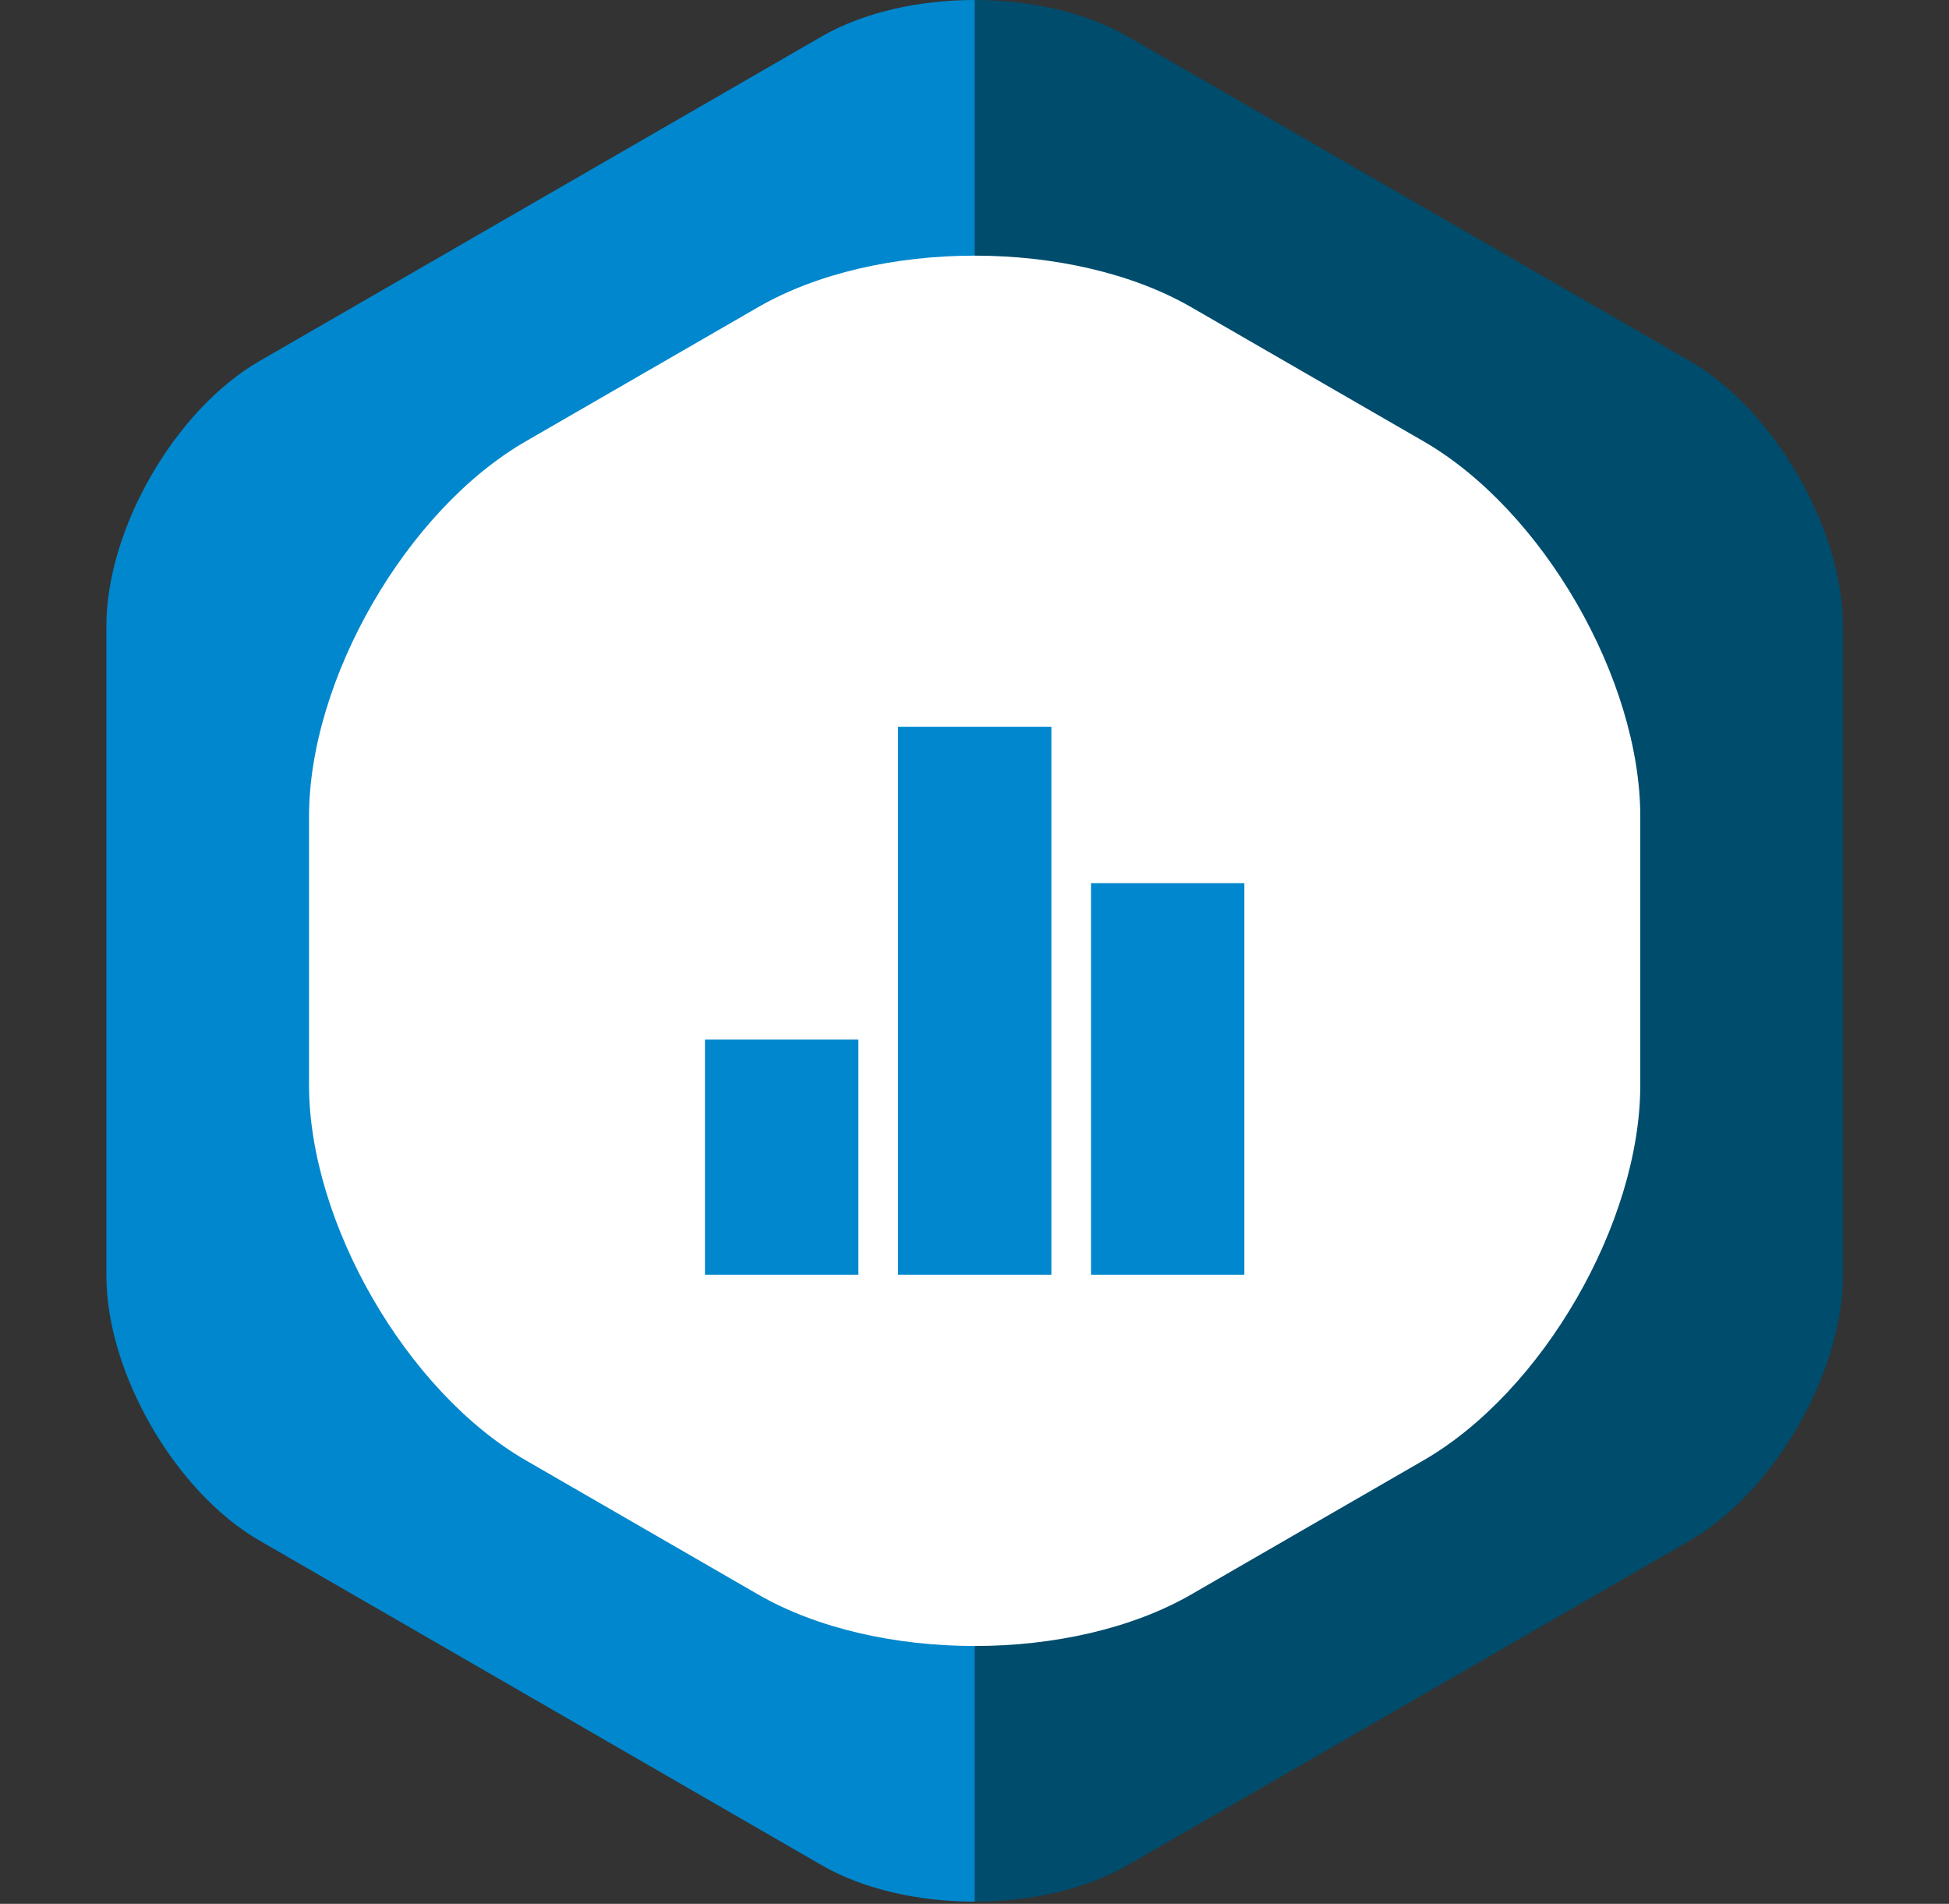
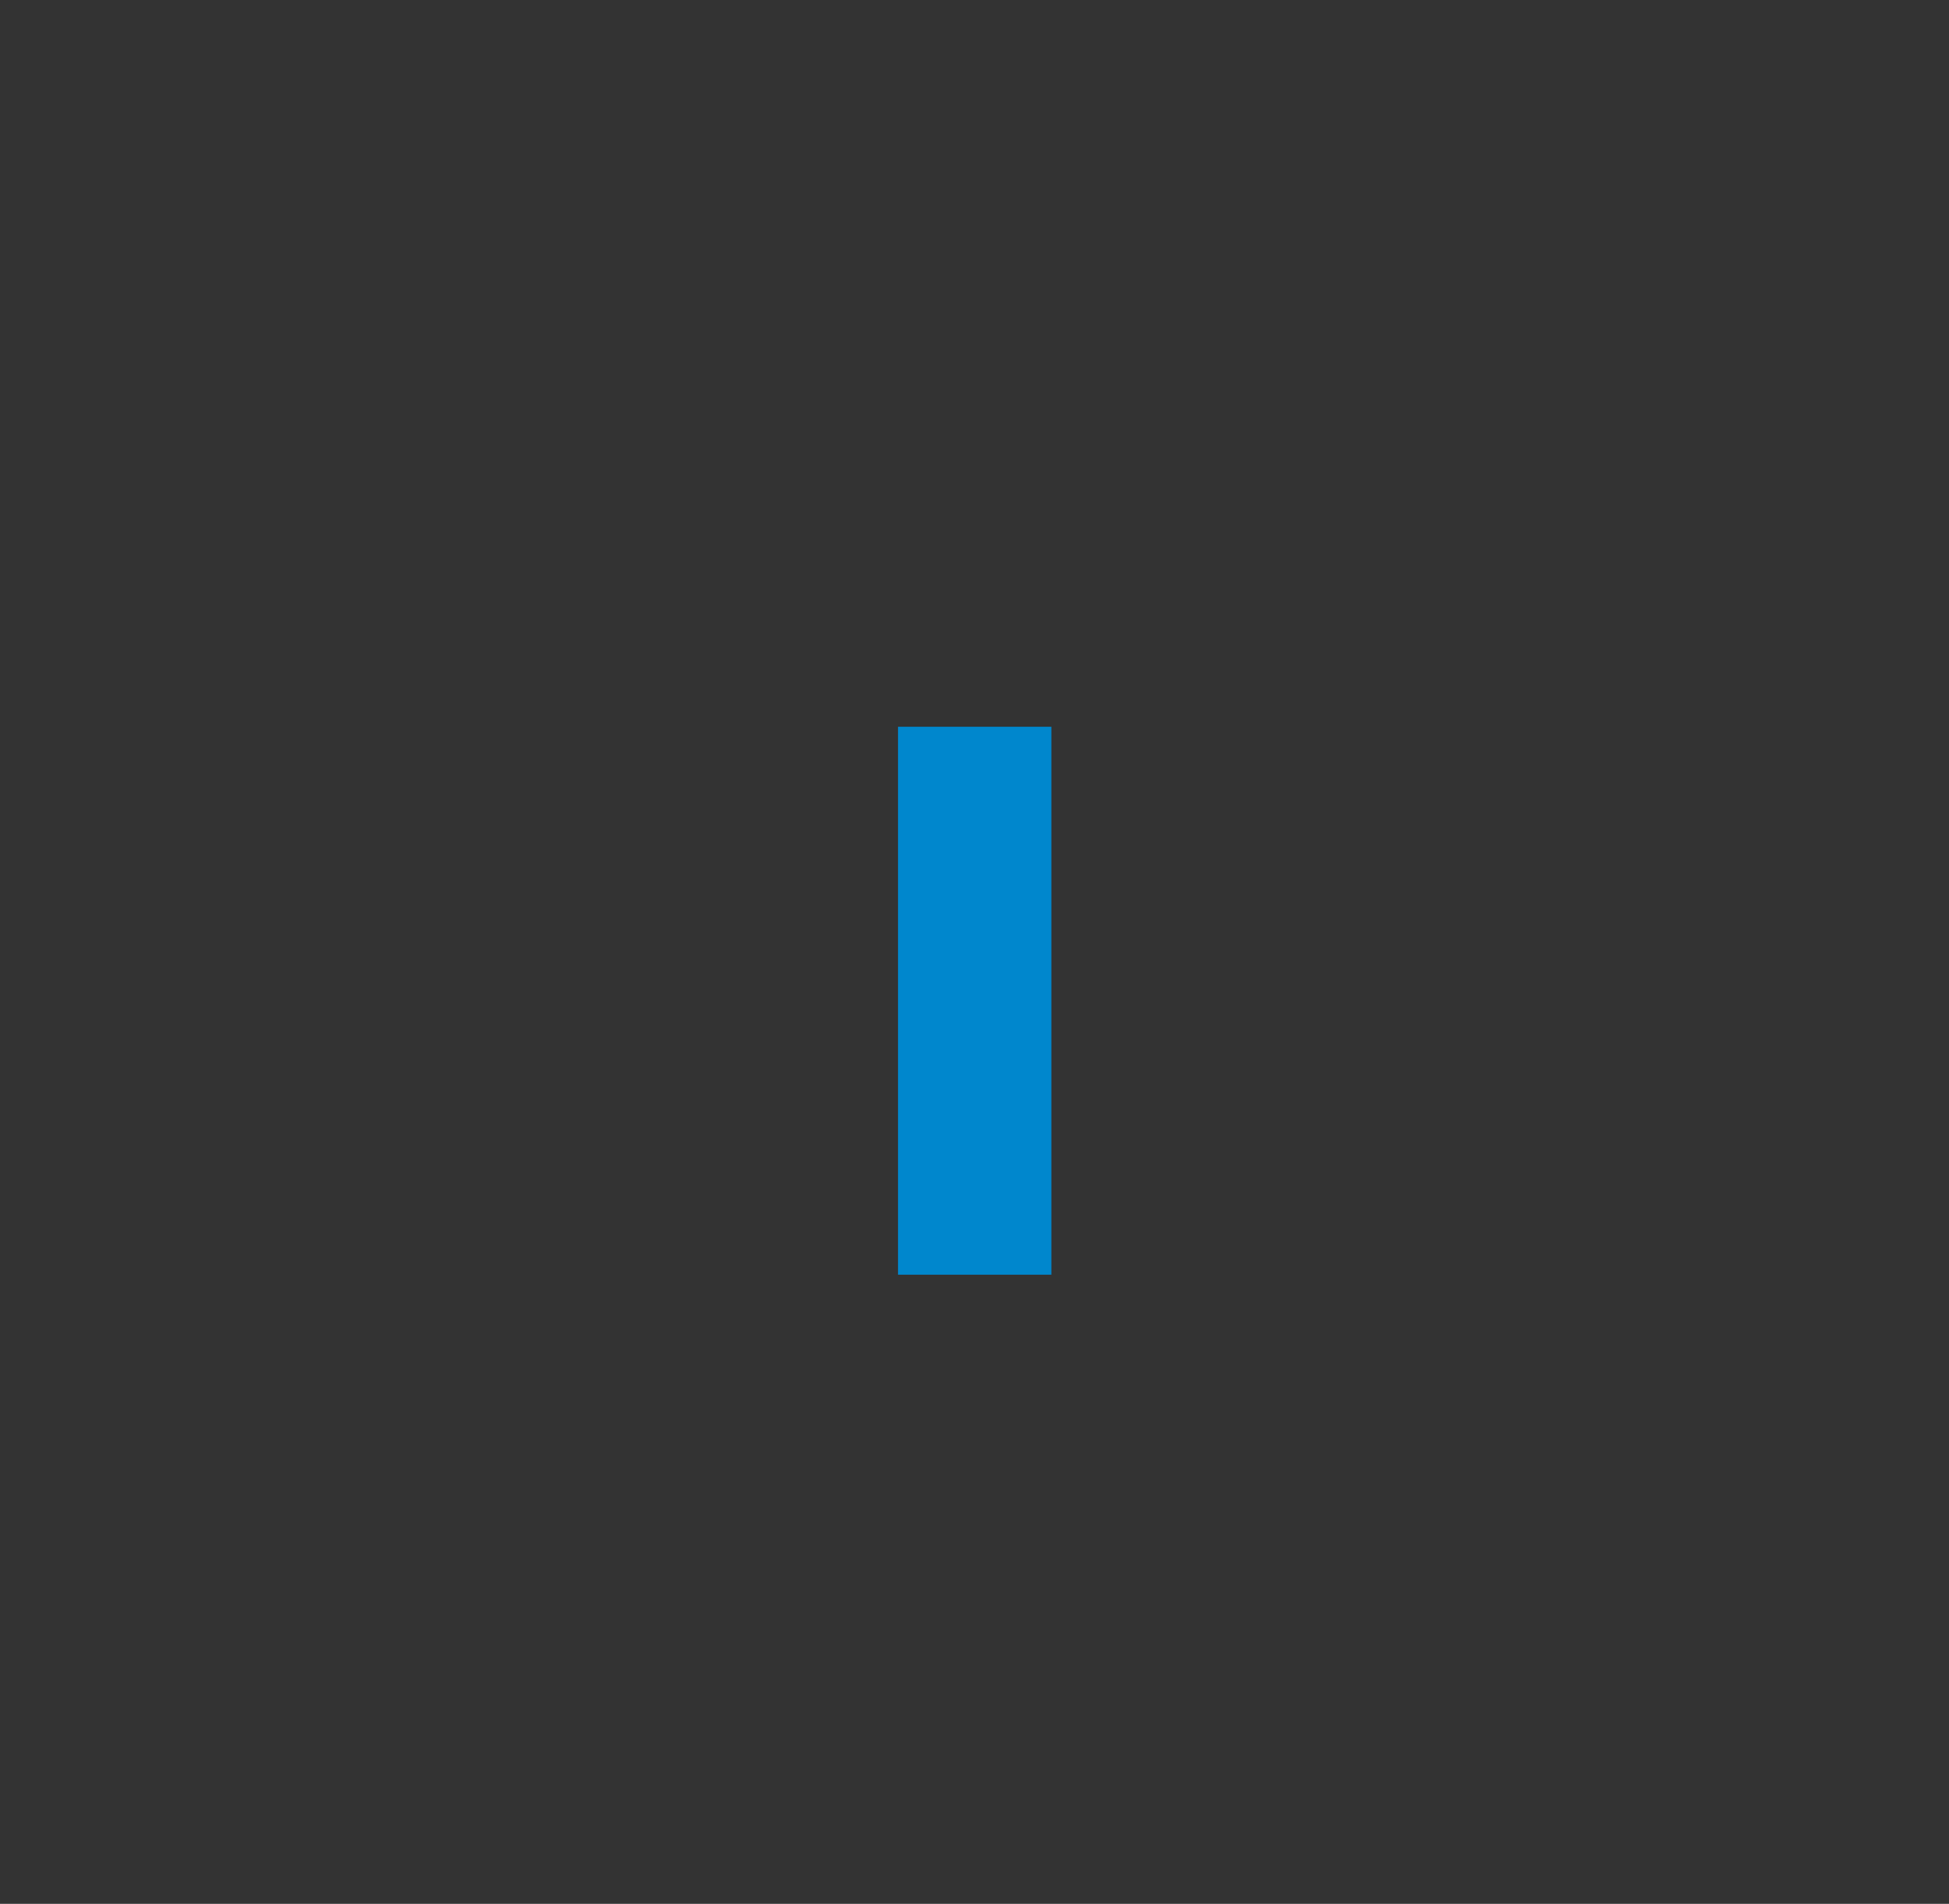
<svg xmlns="http://www.w3.org/2000/svg" width="100%" height="100%" viewBox="0 0 644 629" version="1.1" xml:space="preserve" style="fill-rule:evenodd;clip-rule:evenodd;stroke-linejoin:round;stroke-miterlimit:2;">
  <rect x="0" y="0" width="644" height="629" fill="#333333" stroke="none" />
  <g transform="matrix(4.167,0,0,4.167,-1045.87,-19.288)">
-     <path d="M385,33.264L340.401,7.516C337.067,5.592 332.67,4.629 328.275,4.629L328.275,155.405C332.67,155.405 337.066,154.443 340.4,152.517L385.001,126.767C391.67,122.916 397.126,113.465 397.126,105.765L397.126,54.265C397.126,46.565 391.669,37.114 385,33.264Z" style="fill:rgb(0,76,108);fill-rule:nonzero;" />
-   </g>
+     </g>
  <g transform="matrix(4.167,0,0,4.167,-1045.87,-19.288)">
-     <path d="M316.15,7.516L271.55,33.264C264.881,37.114 259.424,46.565 259.424,54.265L259.424,105.765C259.424,113.465 264.881,122.916 271.549,126.767L316.15,152.517C319.485,154.443 323.88,155.405 328.275,155.405L328.275,4.629C323.879,4.629 319.484,5.592 316.15,7.516Z" style="fill:rgb(0,135,205);fill-rule:nonzero;" />
-   </g>
+     </g>
  <g transform="matrix(4.167,0,0,4.167,-1045.87,-19.288)">
-     <path d="M381.057,90.648C381.057,101.56 373.324,114.954 363.873,120.411L345.459,131.043C336.008,136.499 320.542,136.499 311.091,131.043L292.677,120.411C283.226,114.954 275.493,101.56 275.493,90.648L275.493,69.384C275.493,58.471 283.226,45.077 292.677,39.621L311.091,28.991C320.542,23.534 336.008,23.534 345.46,28.991L363.873,39.621C373.324,45.077 381.057,58.471 381.057,69.384L381.057,90.648Z" style="fill:white;fill-rule:nonzero;" />
-   </g>
+     </g>
  <g transform="matrix(4.167,0,0,4.167,-1045.87,-19.288)">
-     <rect x="337.501" y="74.654" width="12.16" height="31.041" style="fill:rgb(0,135,205);fill-rule:nonzero;" />
-   </g>
+     </g>
  <g transform="matrix(4.167,0,0,4.167,-1045.87,-19.288)">
    <rect x="322.197" y="62.251" width="12.161" height="43.444" style="fill:rgb(0,135,205);fill-rule:nonzero;" />
  </g>
  <g transform="matrix(4.167,0,0,4.167,-1045.87,-19.288)">
-     <rect x="306.889" y="87.057" width="12.166" height="18.638" style="fill:rgb(0,135,205);fill-rule:nonzero;" />
-   </g>
+     </g>
</svg>